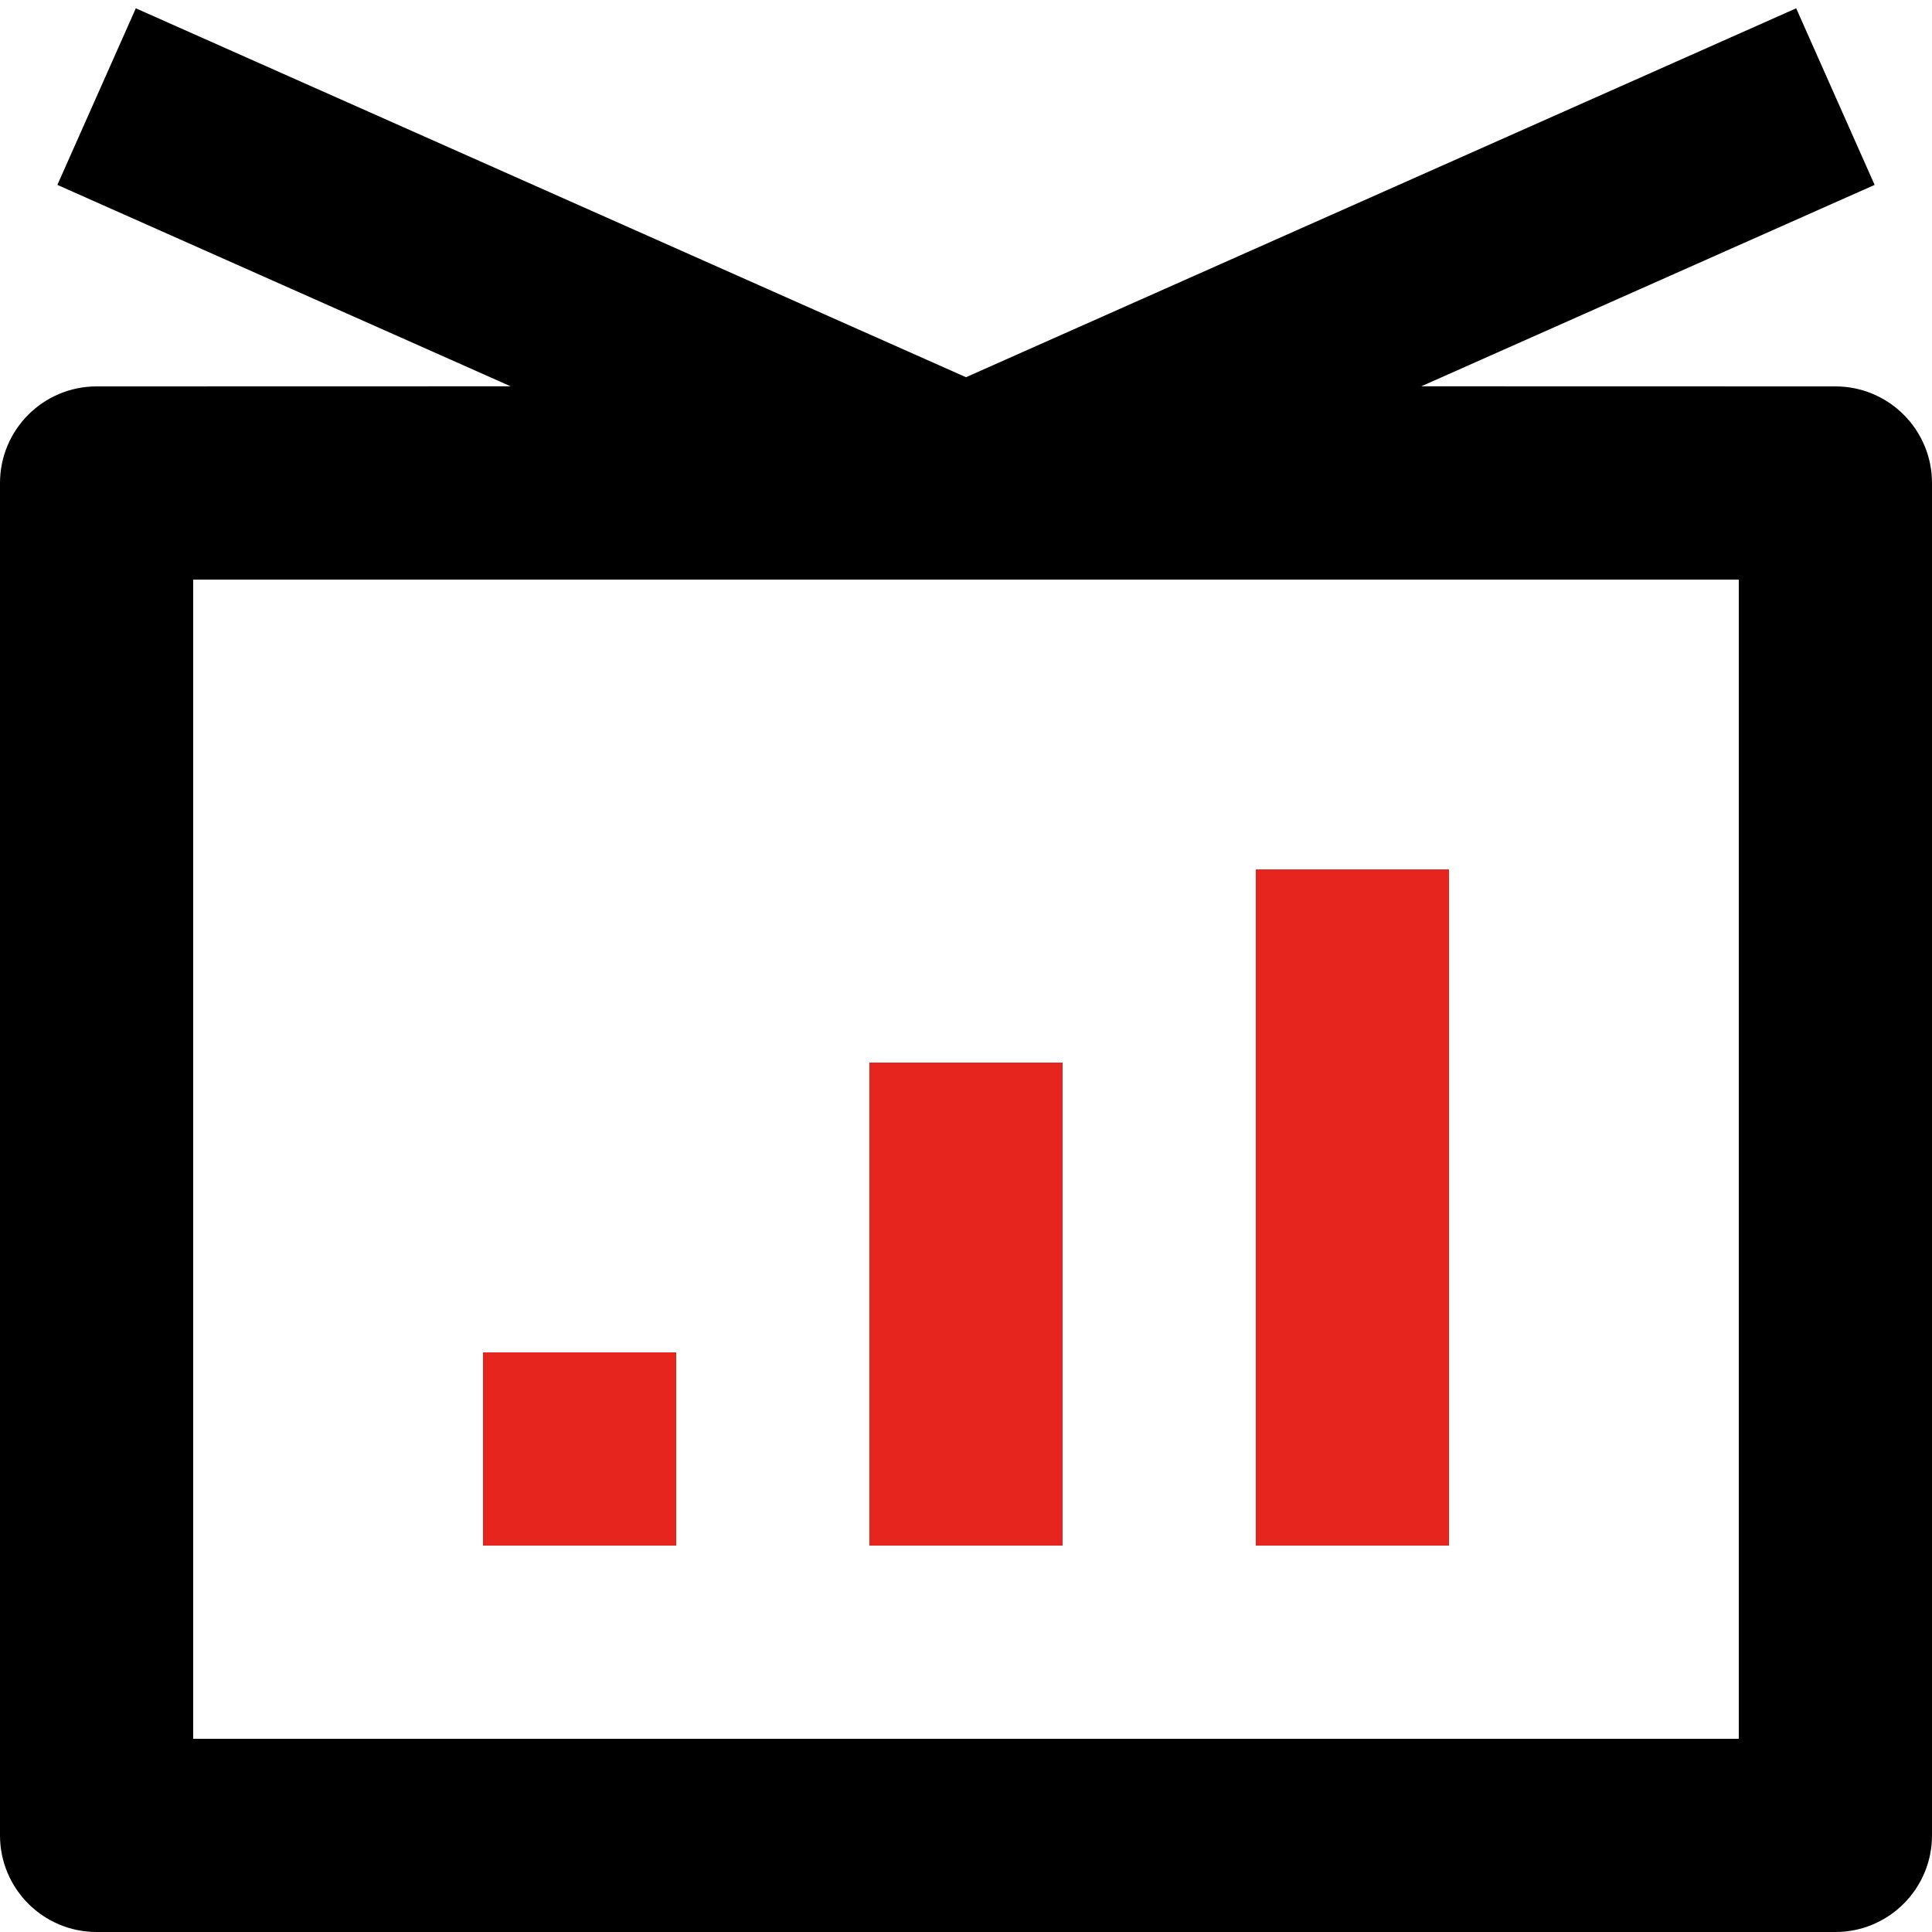
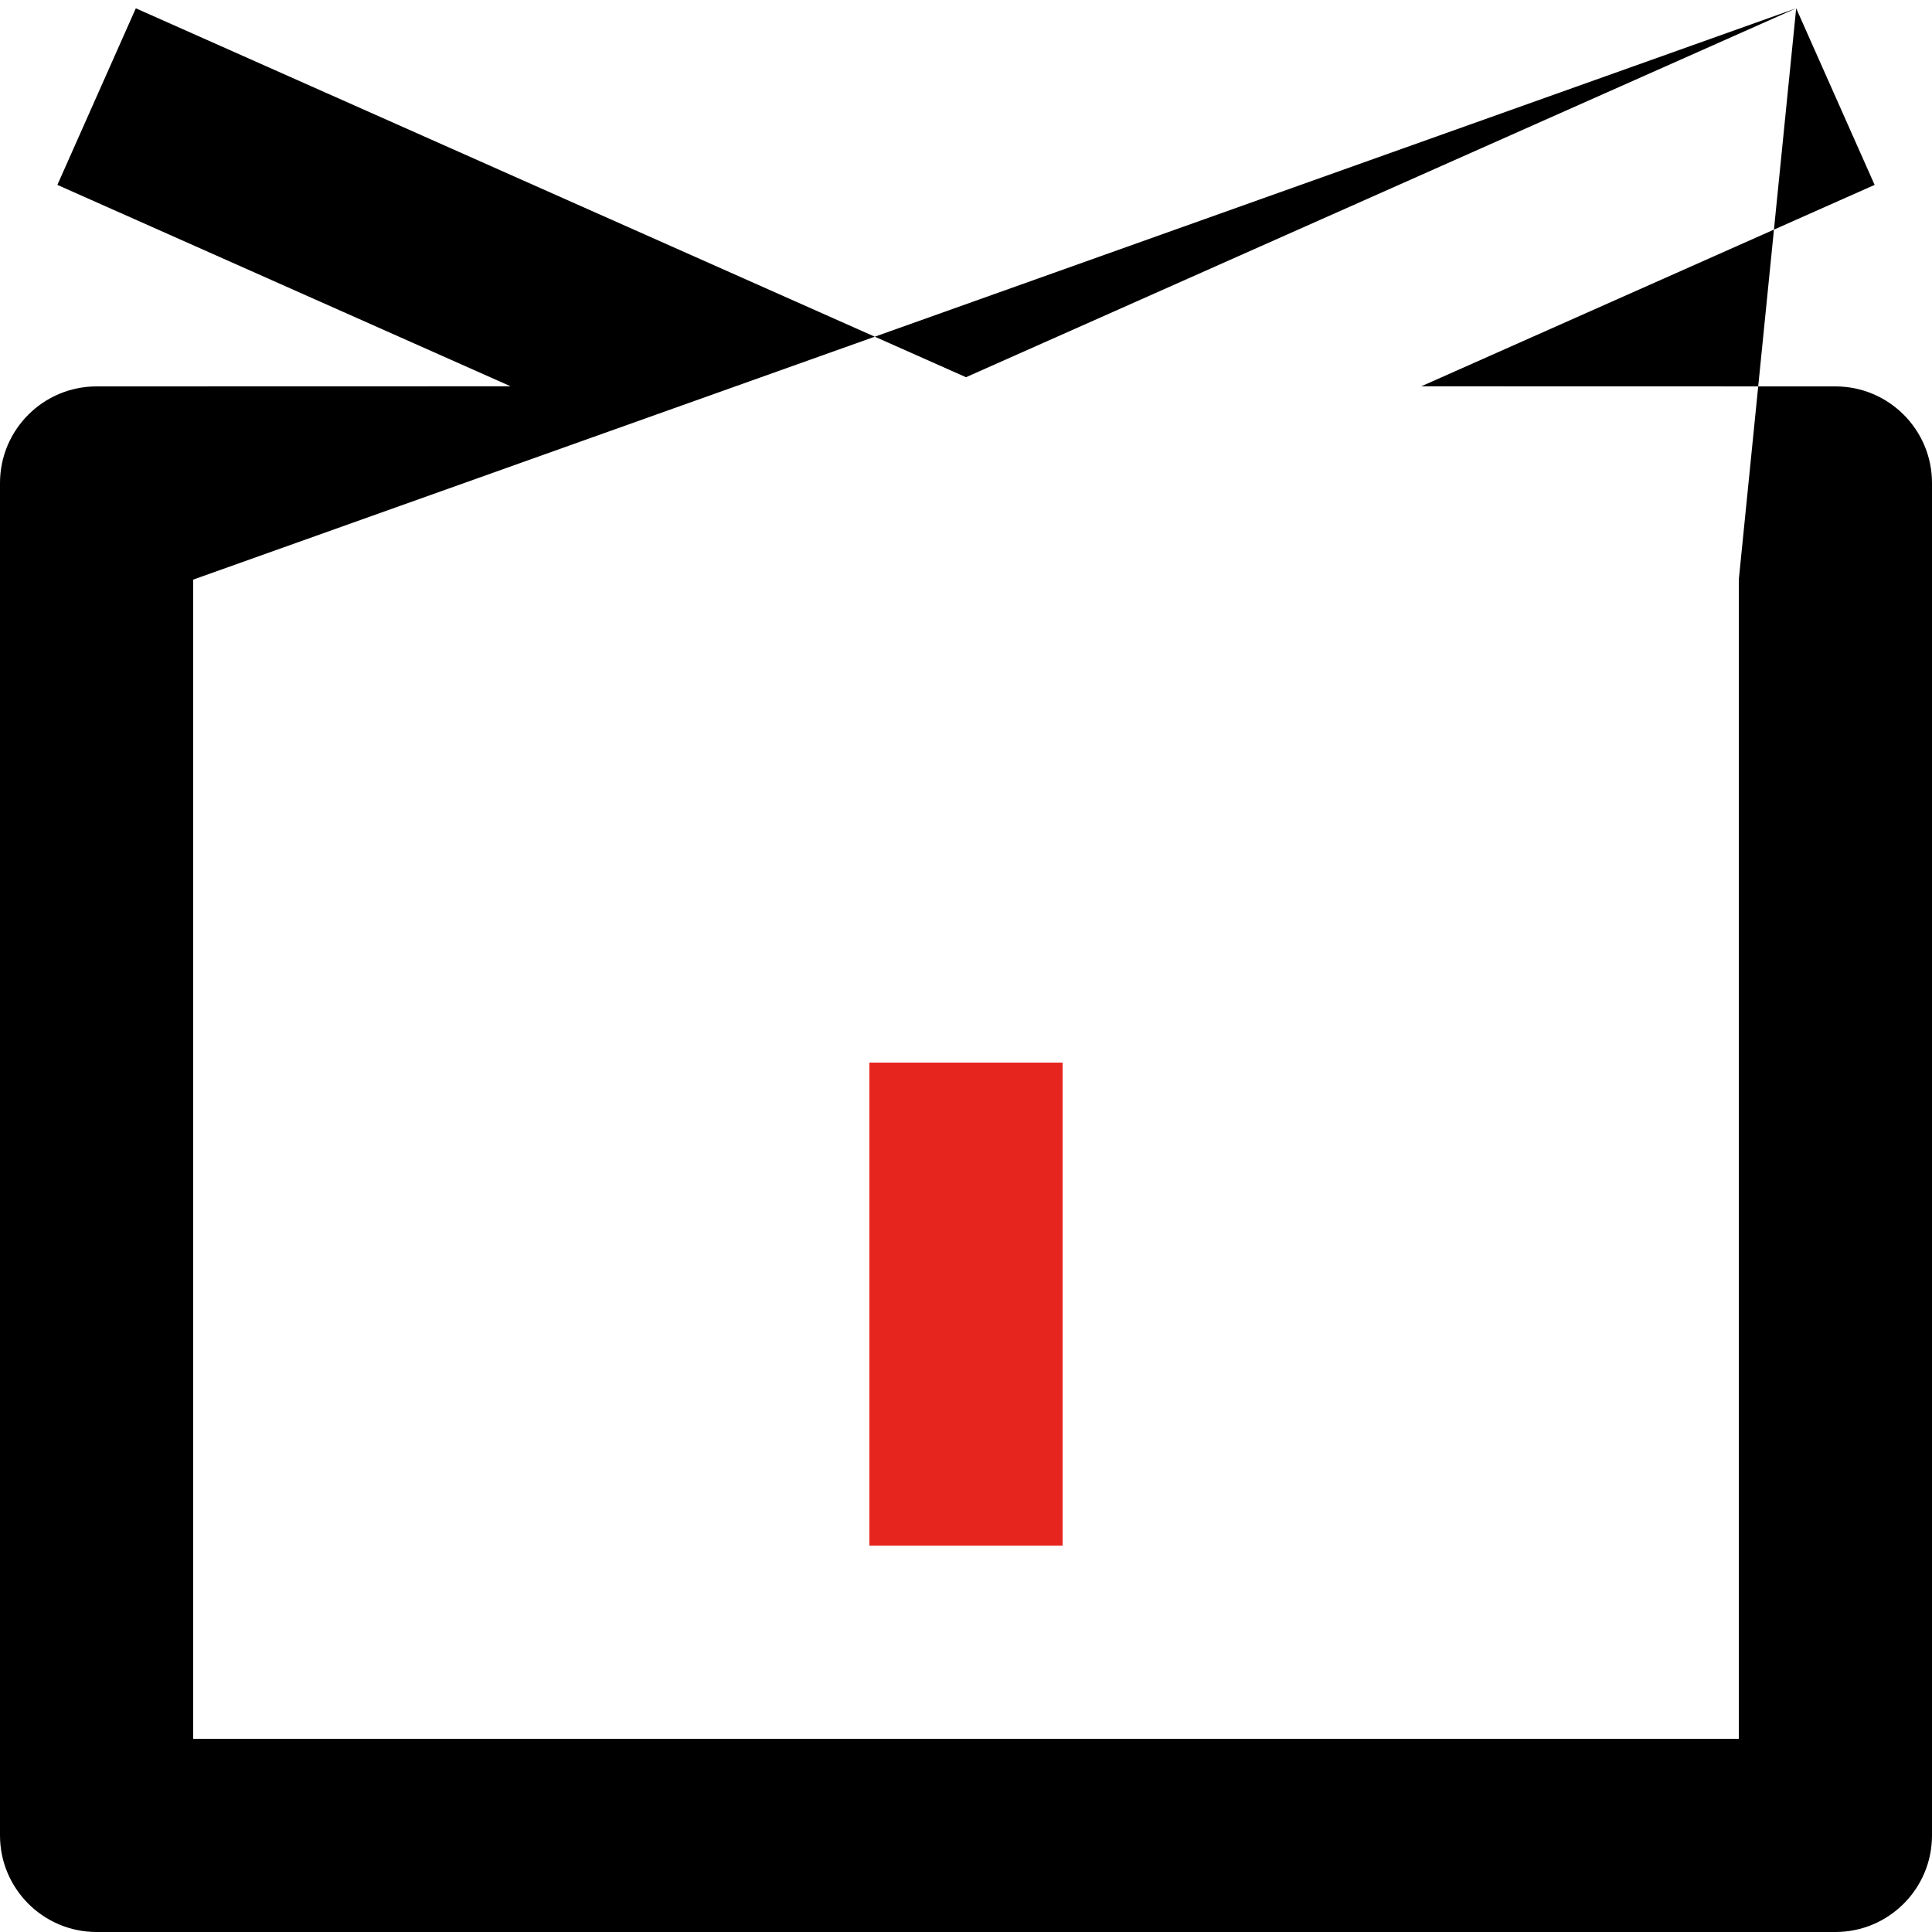
<svg xmlns="http://www.w3.org/2000/svg" width="20px" height="20px" viewBox="0 0 20 20" version="1.1">
  <title>带货效果分析下面的实时数据监控icon</title>
  <g id="带货效果分析下面的实时数据监控icon" stroke="none" stroke-width="1" fill="none" fill-rule="evenodd">
    <g id="编组">
-       <path d="M18.594,0.086 L19.406,1.914 L14.713,3.999 L19,4 C19.552,4 20,4.448 20,5 L20,19 C20,19.552 19.552,20 19,20 L1,20 C0.448,20 0,19.552 0,19 L0,5 C0,4.448 0.448,4 1,4 L5.286,3.999 L0.594,1.914 L1.406,0.086 L10,3.905 L18.594,0.086 Z M18,6 L2,6 L2,18 L18,18 L18,6 Z" id="形状结合" fill="#000000" fill-rule="nonzero" />
-       <rect id="矩形" fill="#E6251F" x="5" y="14" width="2" height="2" />
+       <path d="M18.594,0.086 L19.406,1.914 L14.713,3.999 L19,4 C19.552,4 20,4.448 20,5 L20,19 C20,19.552 19.552,20 19,20 L1,20 C0.448,20 0,19.552 0,19 L0,5 C0,4.448 0.448,4 1,4 L5.286,3.999 L0.594,1.914 L1.406,0.086 L10,3.905 L18.594,0.086 Z L2,6 L2,18 L18,18 L18,6 Z" id="形状结合" fill="#000000" fill-rule="nonzero" />
      <rect id="矩形" fill="#E6251F" x="9" y="11" width="2" height="5" />
-       <rect id="矩形" fill="#E6251F" x="13" y="9" width="2" height="7" />
-       <rect id="矩形" x="0" y="0" width="20" height="20" />
    </g>
  </g>
</svg>